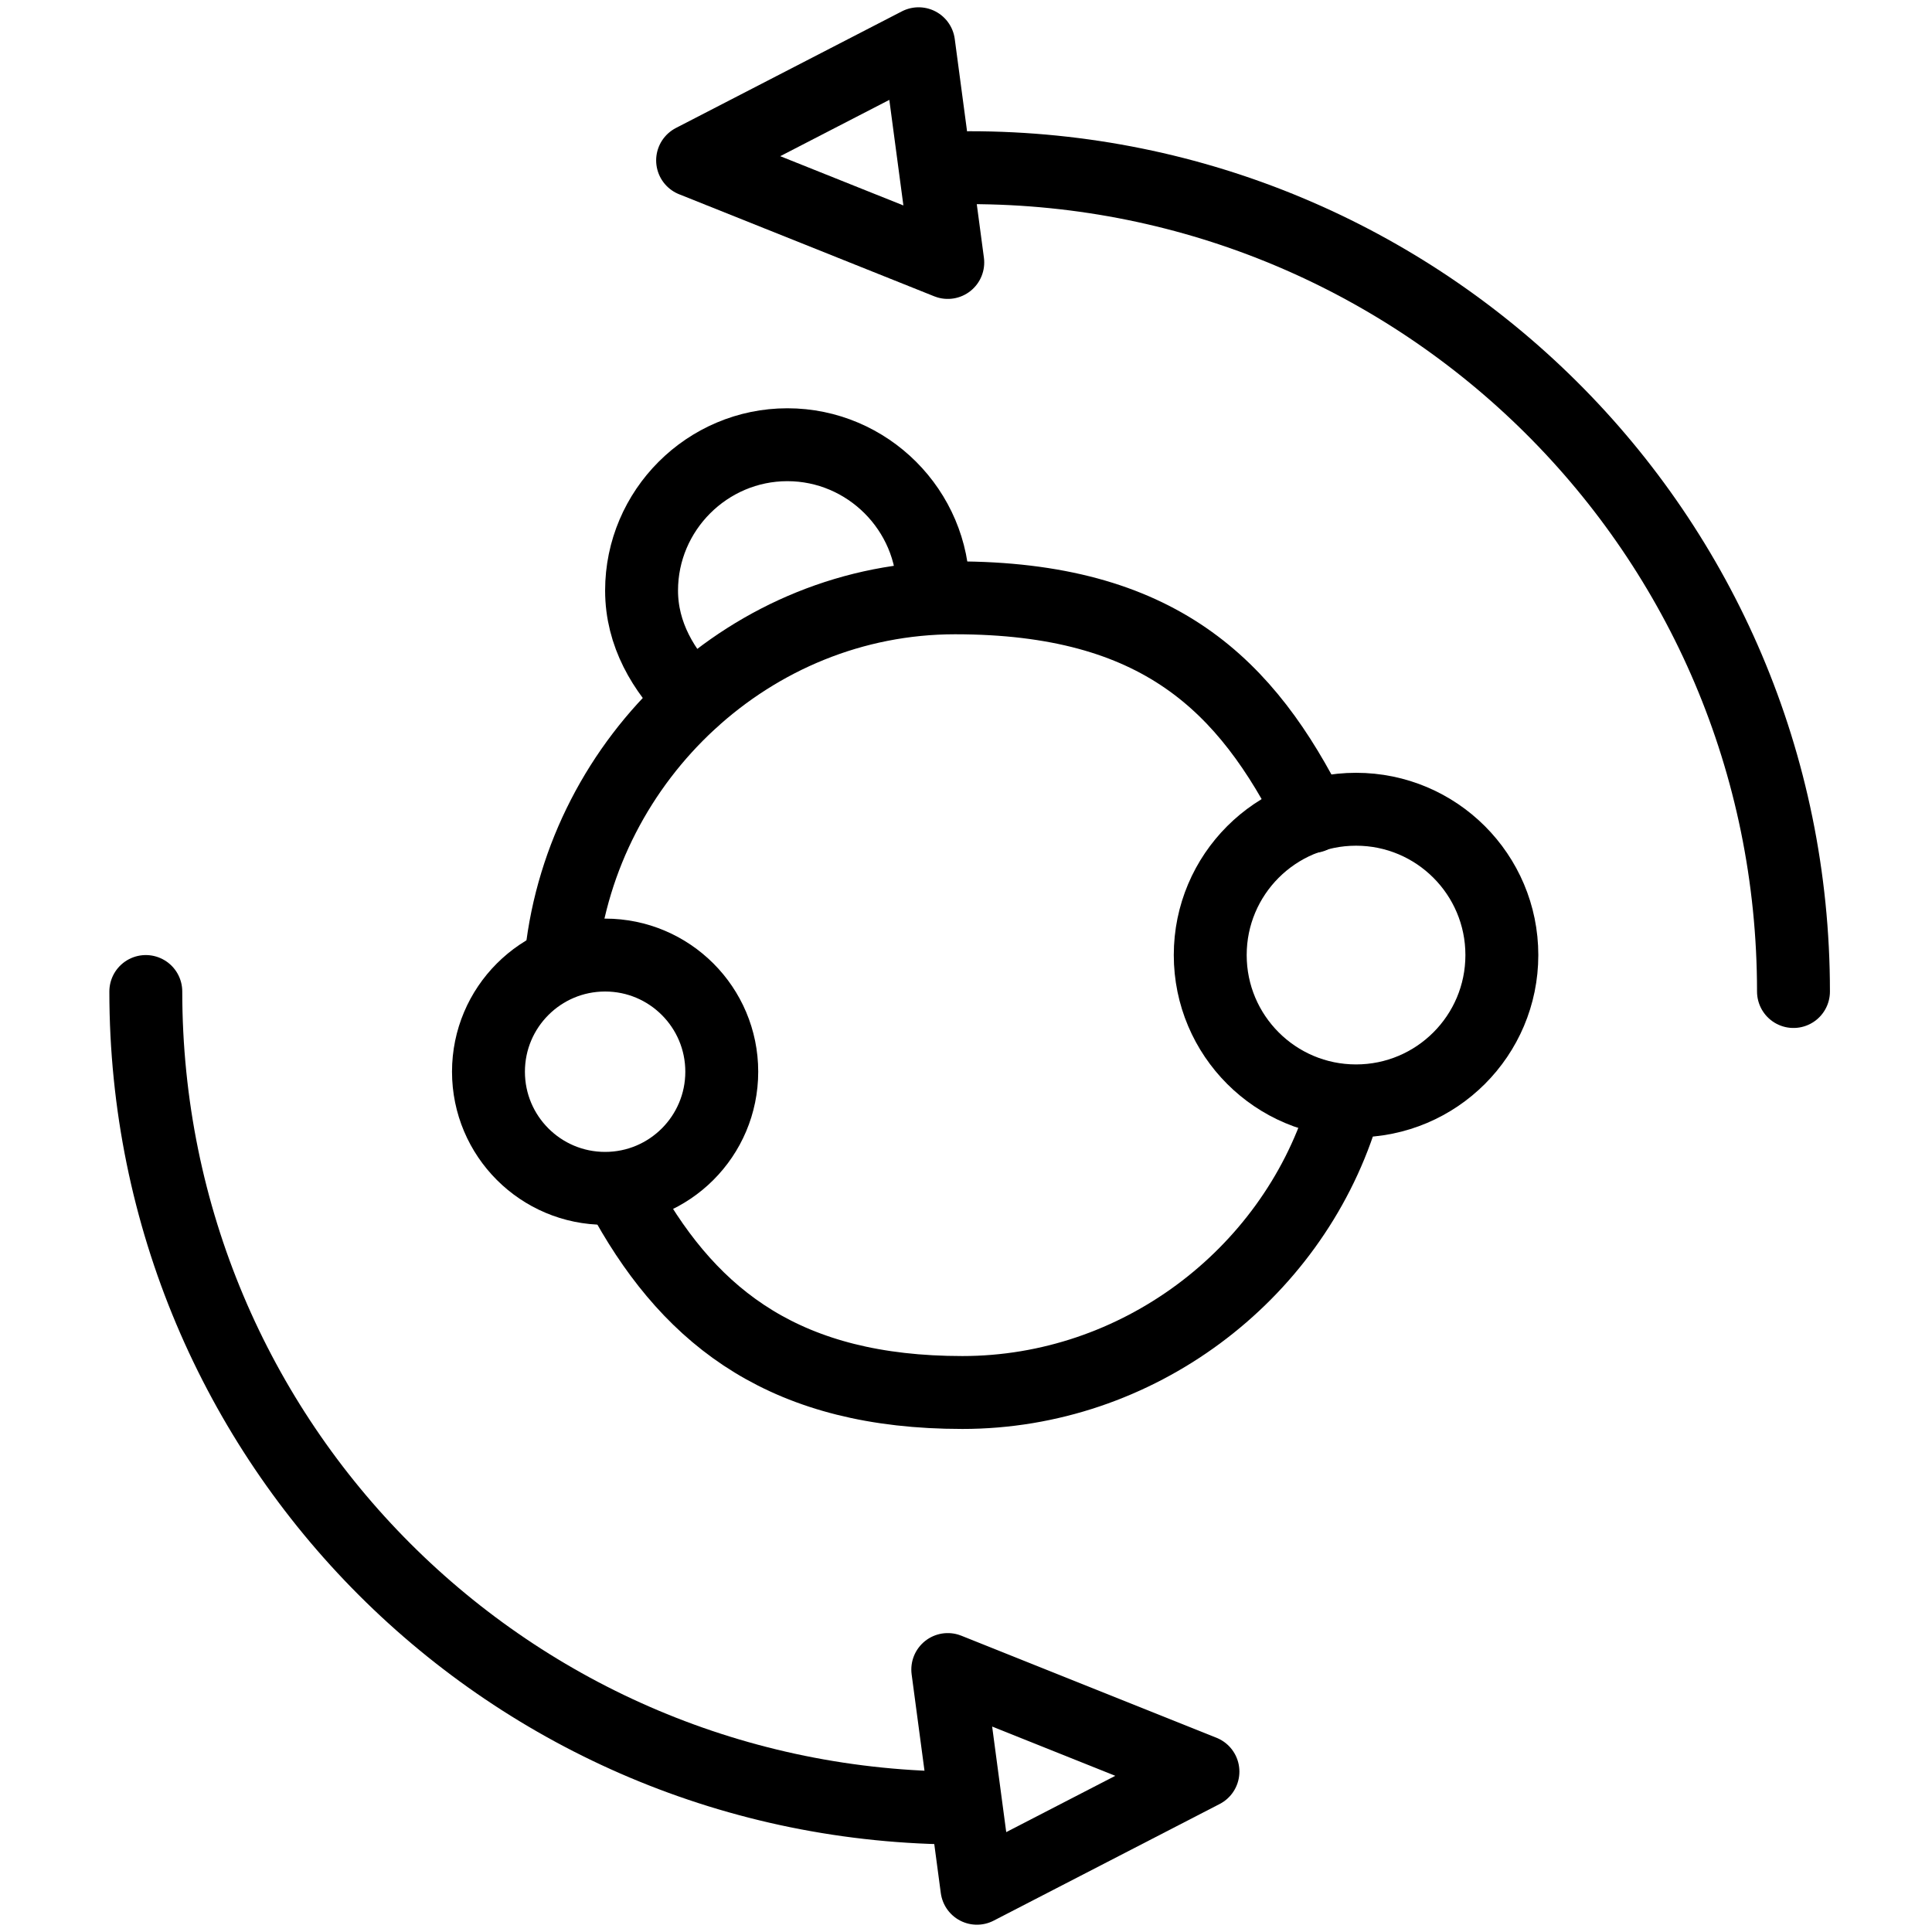
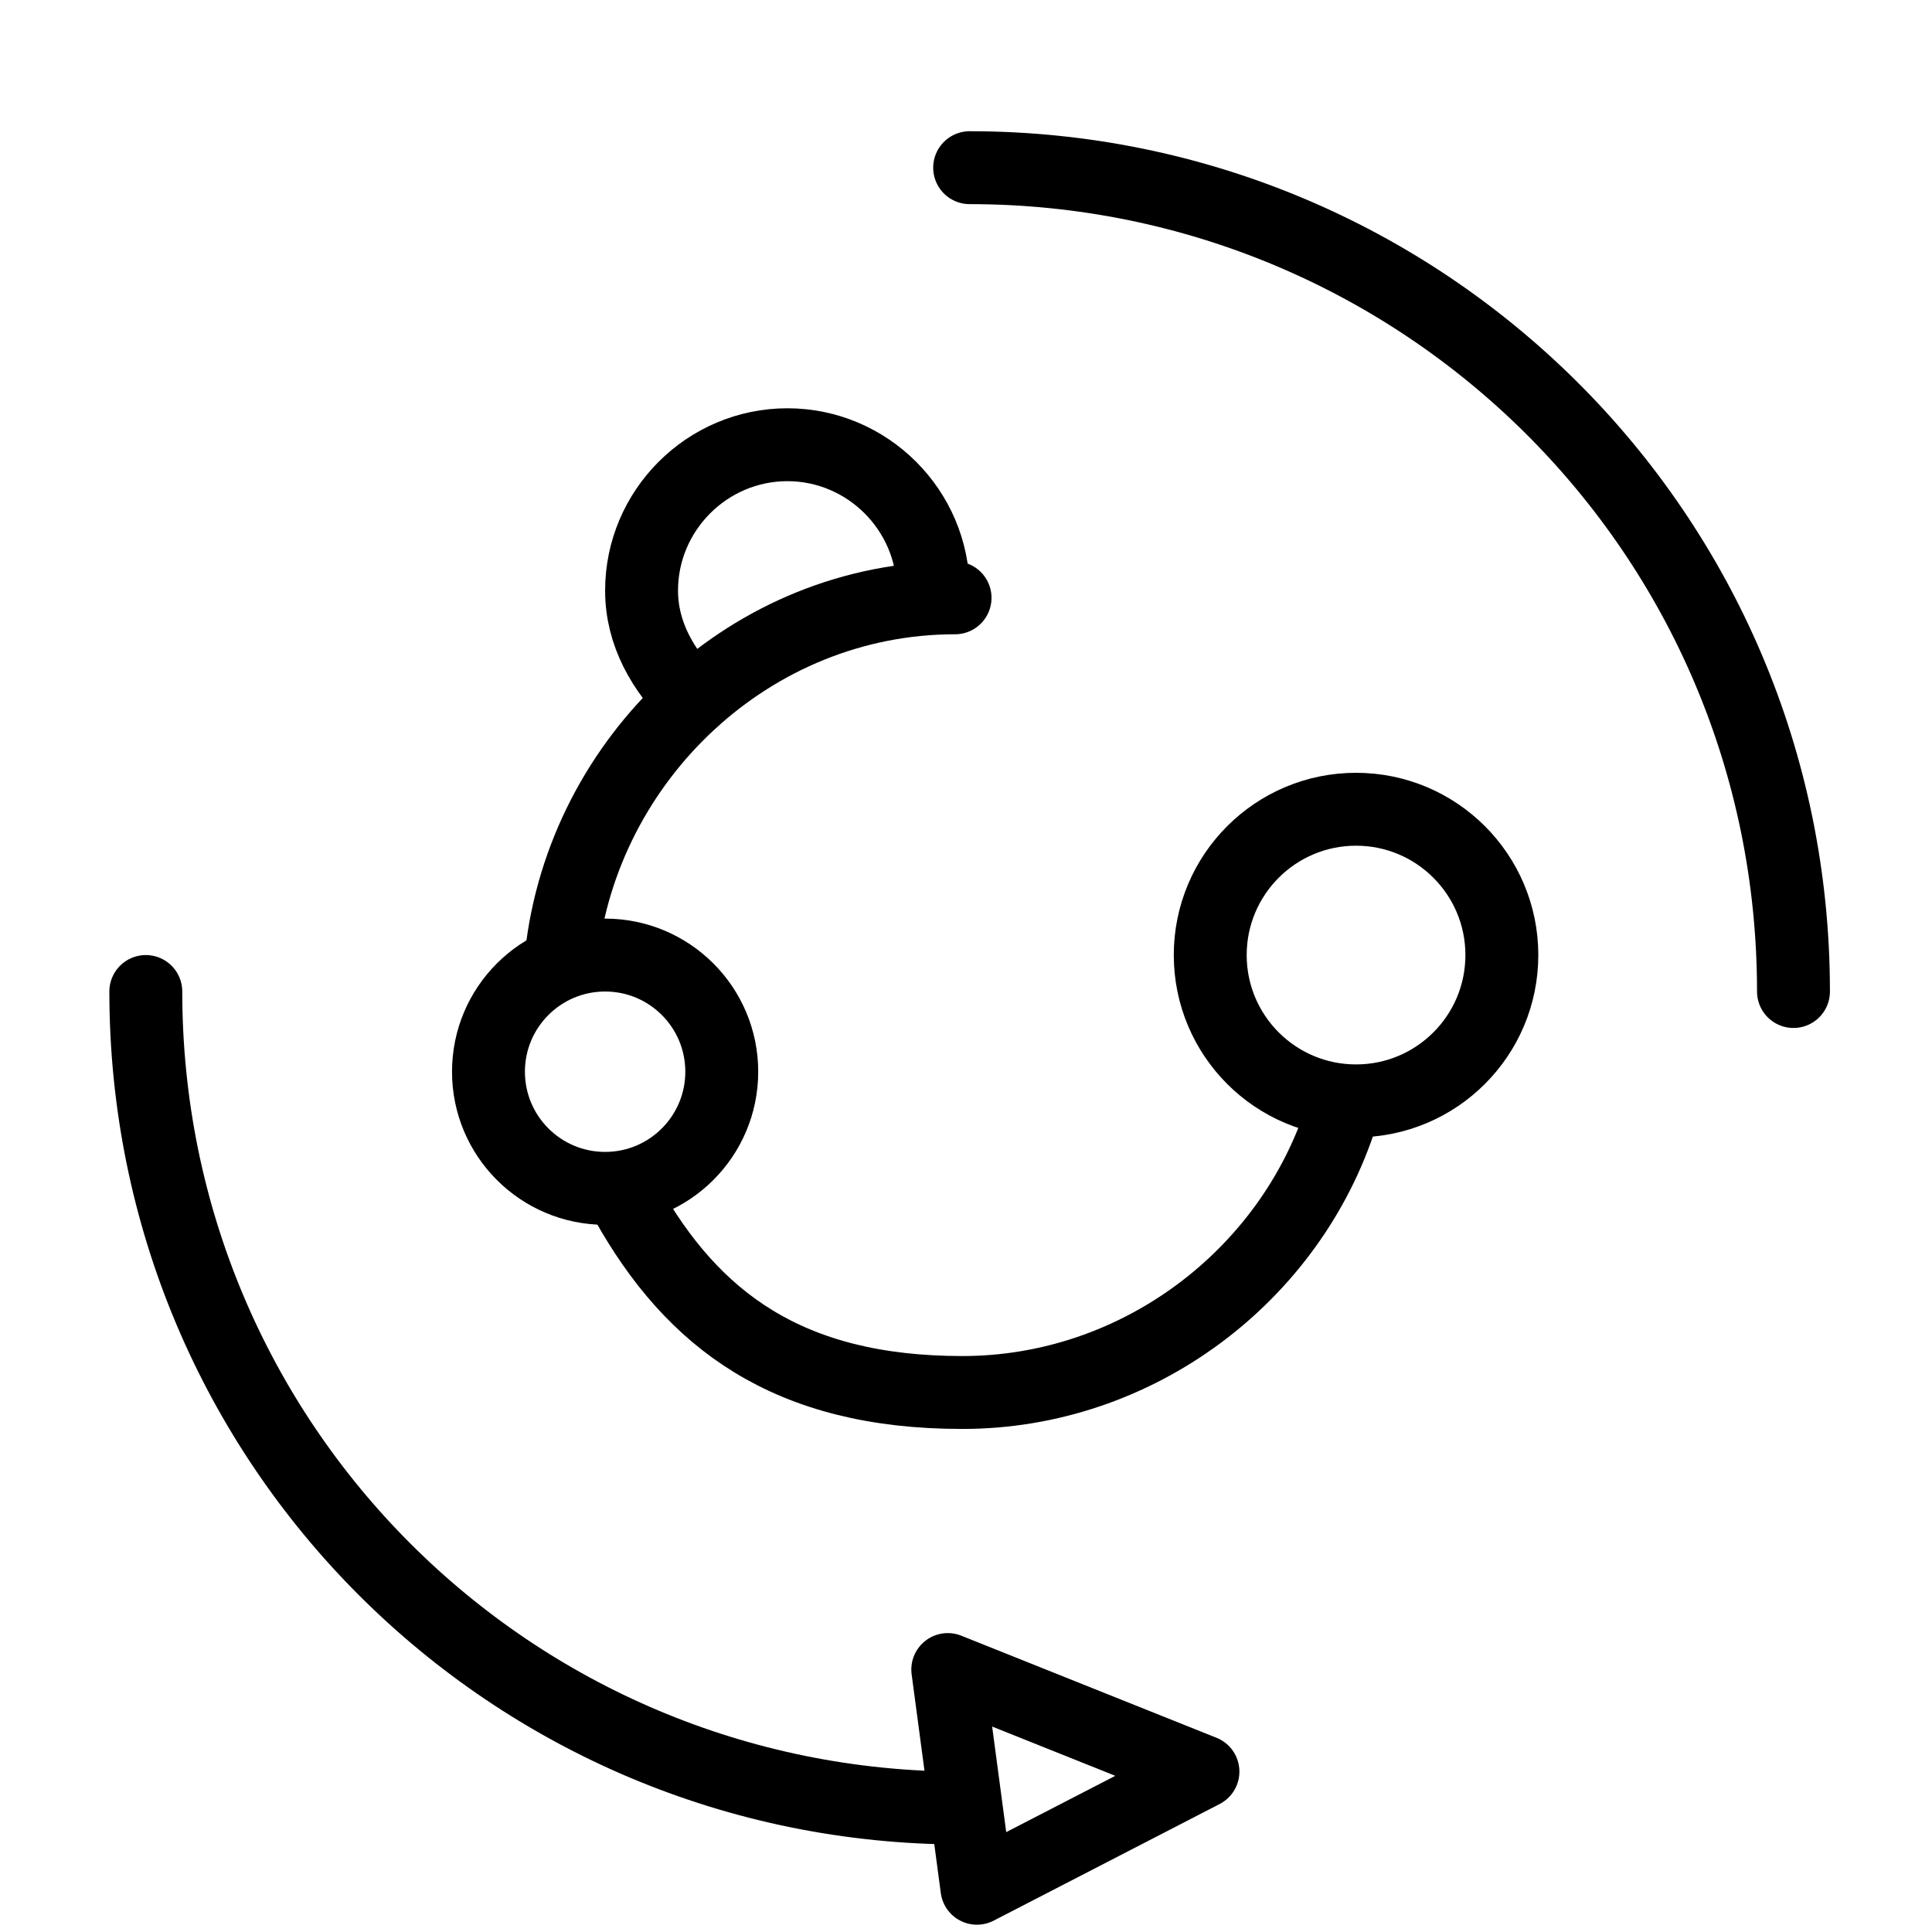
<svg xmlns="http://www.w3.org/2000/svg" viewBox="0 0 26.5 26.5" version="1.1" id="a">
  <defs>
    <style>
      .st0 {
        fill: none;
        stroke: #000;
        stroke-linecap: round;
        stroke-linejoin: round;
      }
    </style>
  </defs>
  <circle r="1.6" cy="14.7" cx="8.3" class="st0" />
  <circle r="2" cy="13.1" cx="18.6" class="st0" />
-   <path d="M7.7,13.1c.3-2.7,2.6-4.9,5.4-4.9s4,1.2,4.9,3" class="st0" />
+   <path d="M7.7,13.1c.3-2.7,2.6-4.9,5.4-4.9" class="st0" />
  <path d="M18.4,15.3c-.7,2.2-2.8,3.8-5.2,3.8s-3.7-1-4.6-2.6" class="st0" />
  <path d="M9.5,9.6c-.4-.4-.7-.9-.7-1.5,0-1.1.9-2,2-2s2,.9,2,2" class="st0" />
  <path d="M13.3,2.3c6.2,0,11.3,5,11.3,11.3" class="st0" />
  <path d="M13.2,24.8c-6.2,0-11.2-5-11.2-11.2" class="st0" />
-   <polygon points="12.6 .6 13 3.6 9.5 2.2 12.6 .6" class="st0" />
  <polygon points="13.4 25.9 13 22.9 16.5 24.3 13.4 25.9" class="st0" />
</svg>